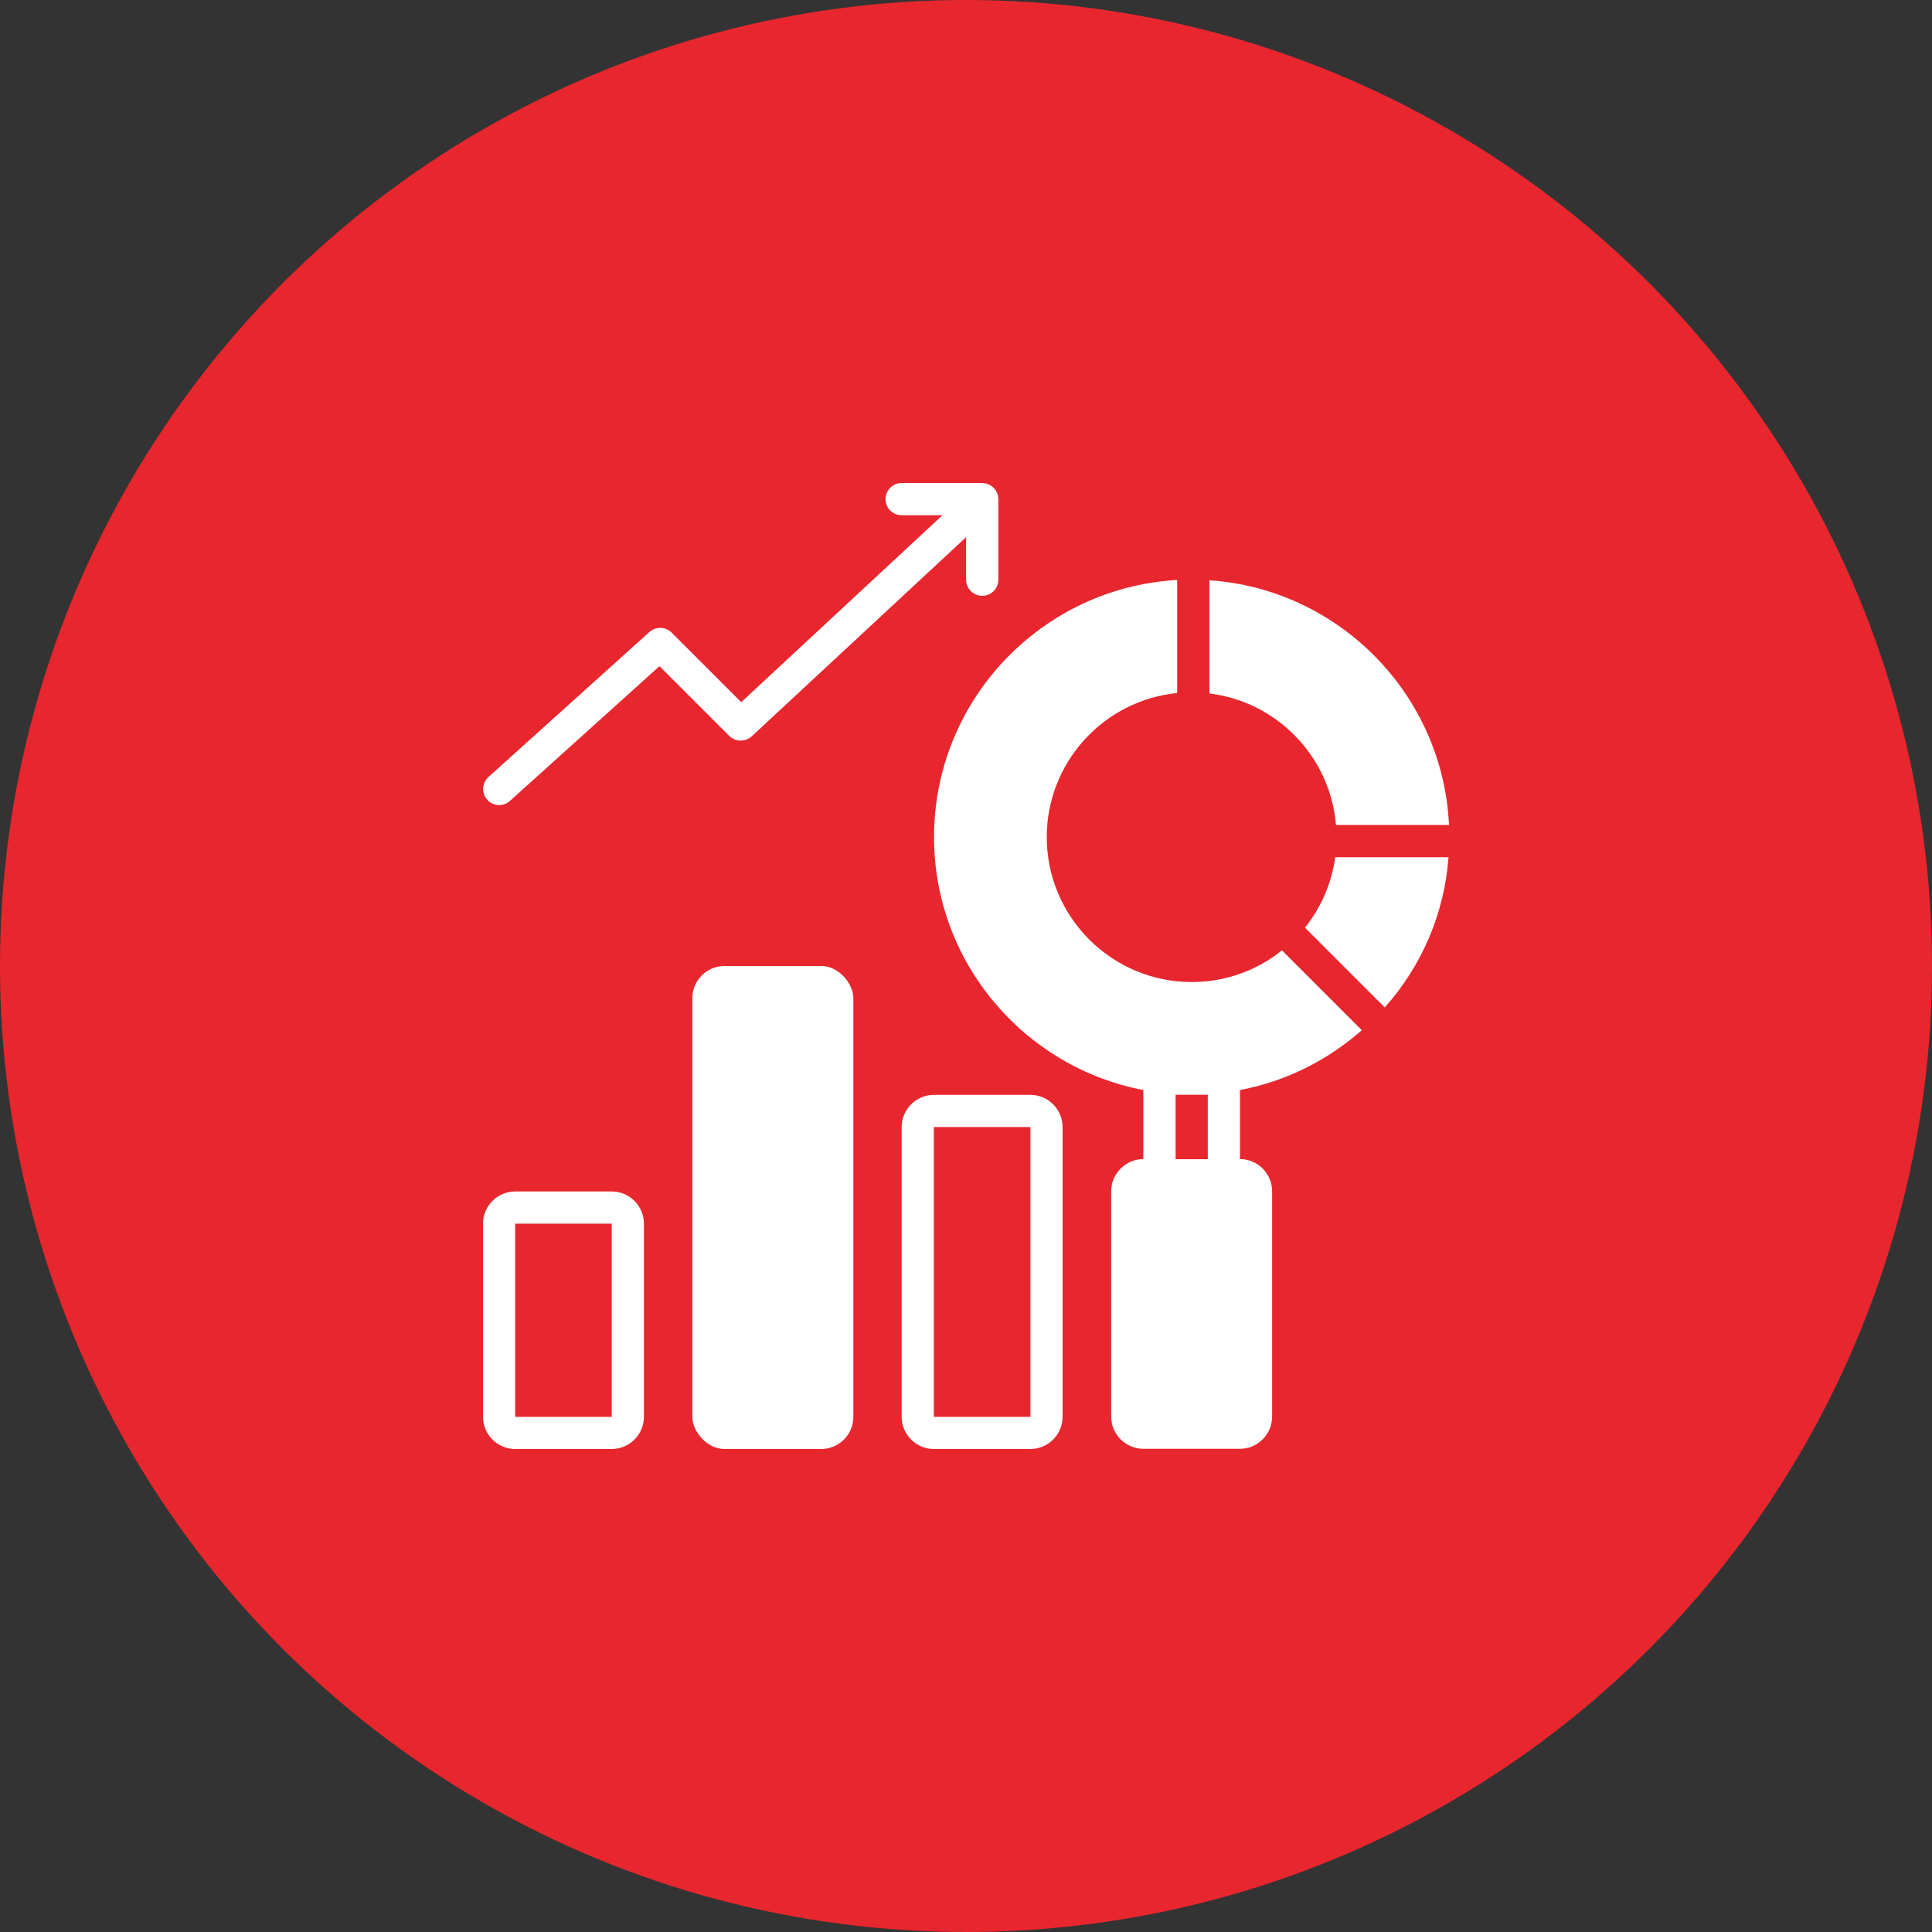
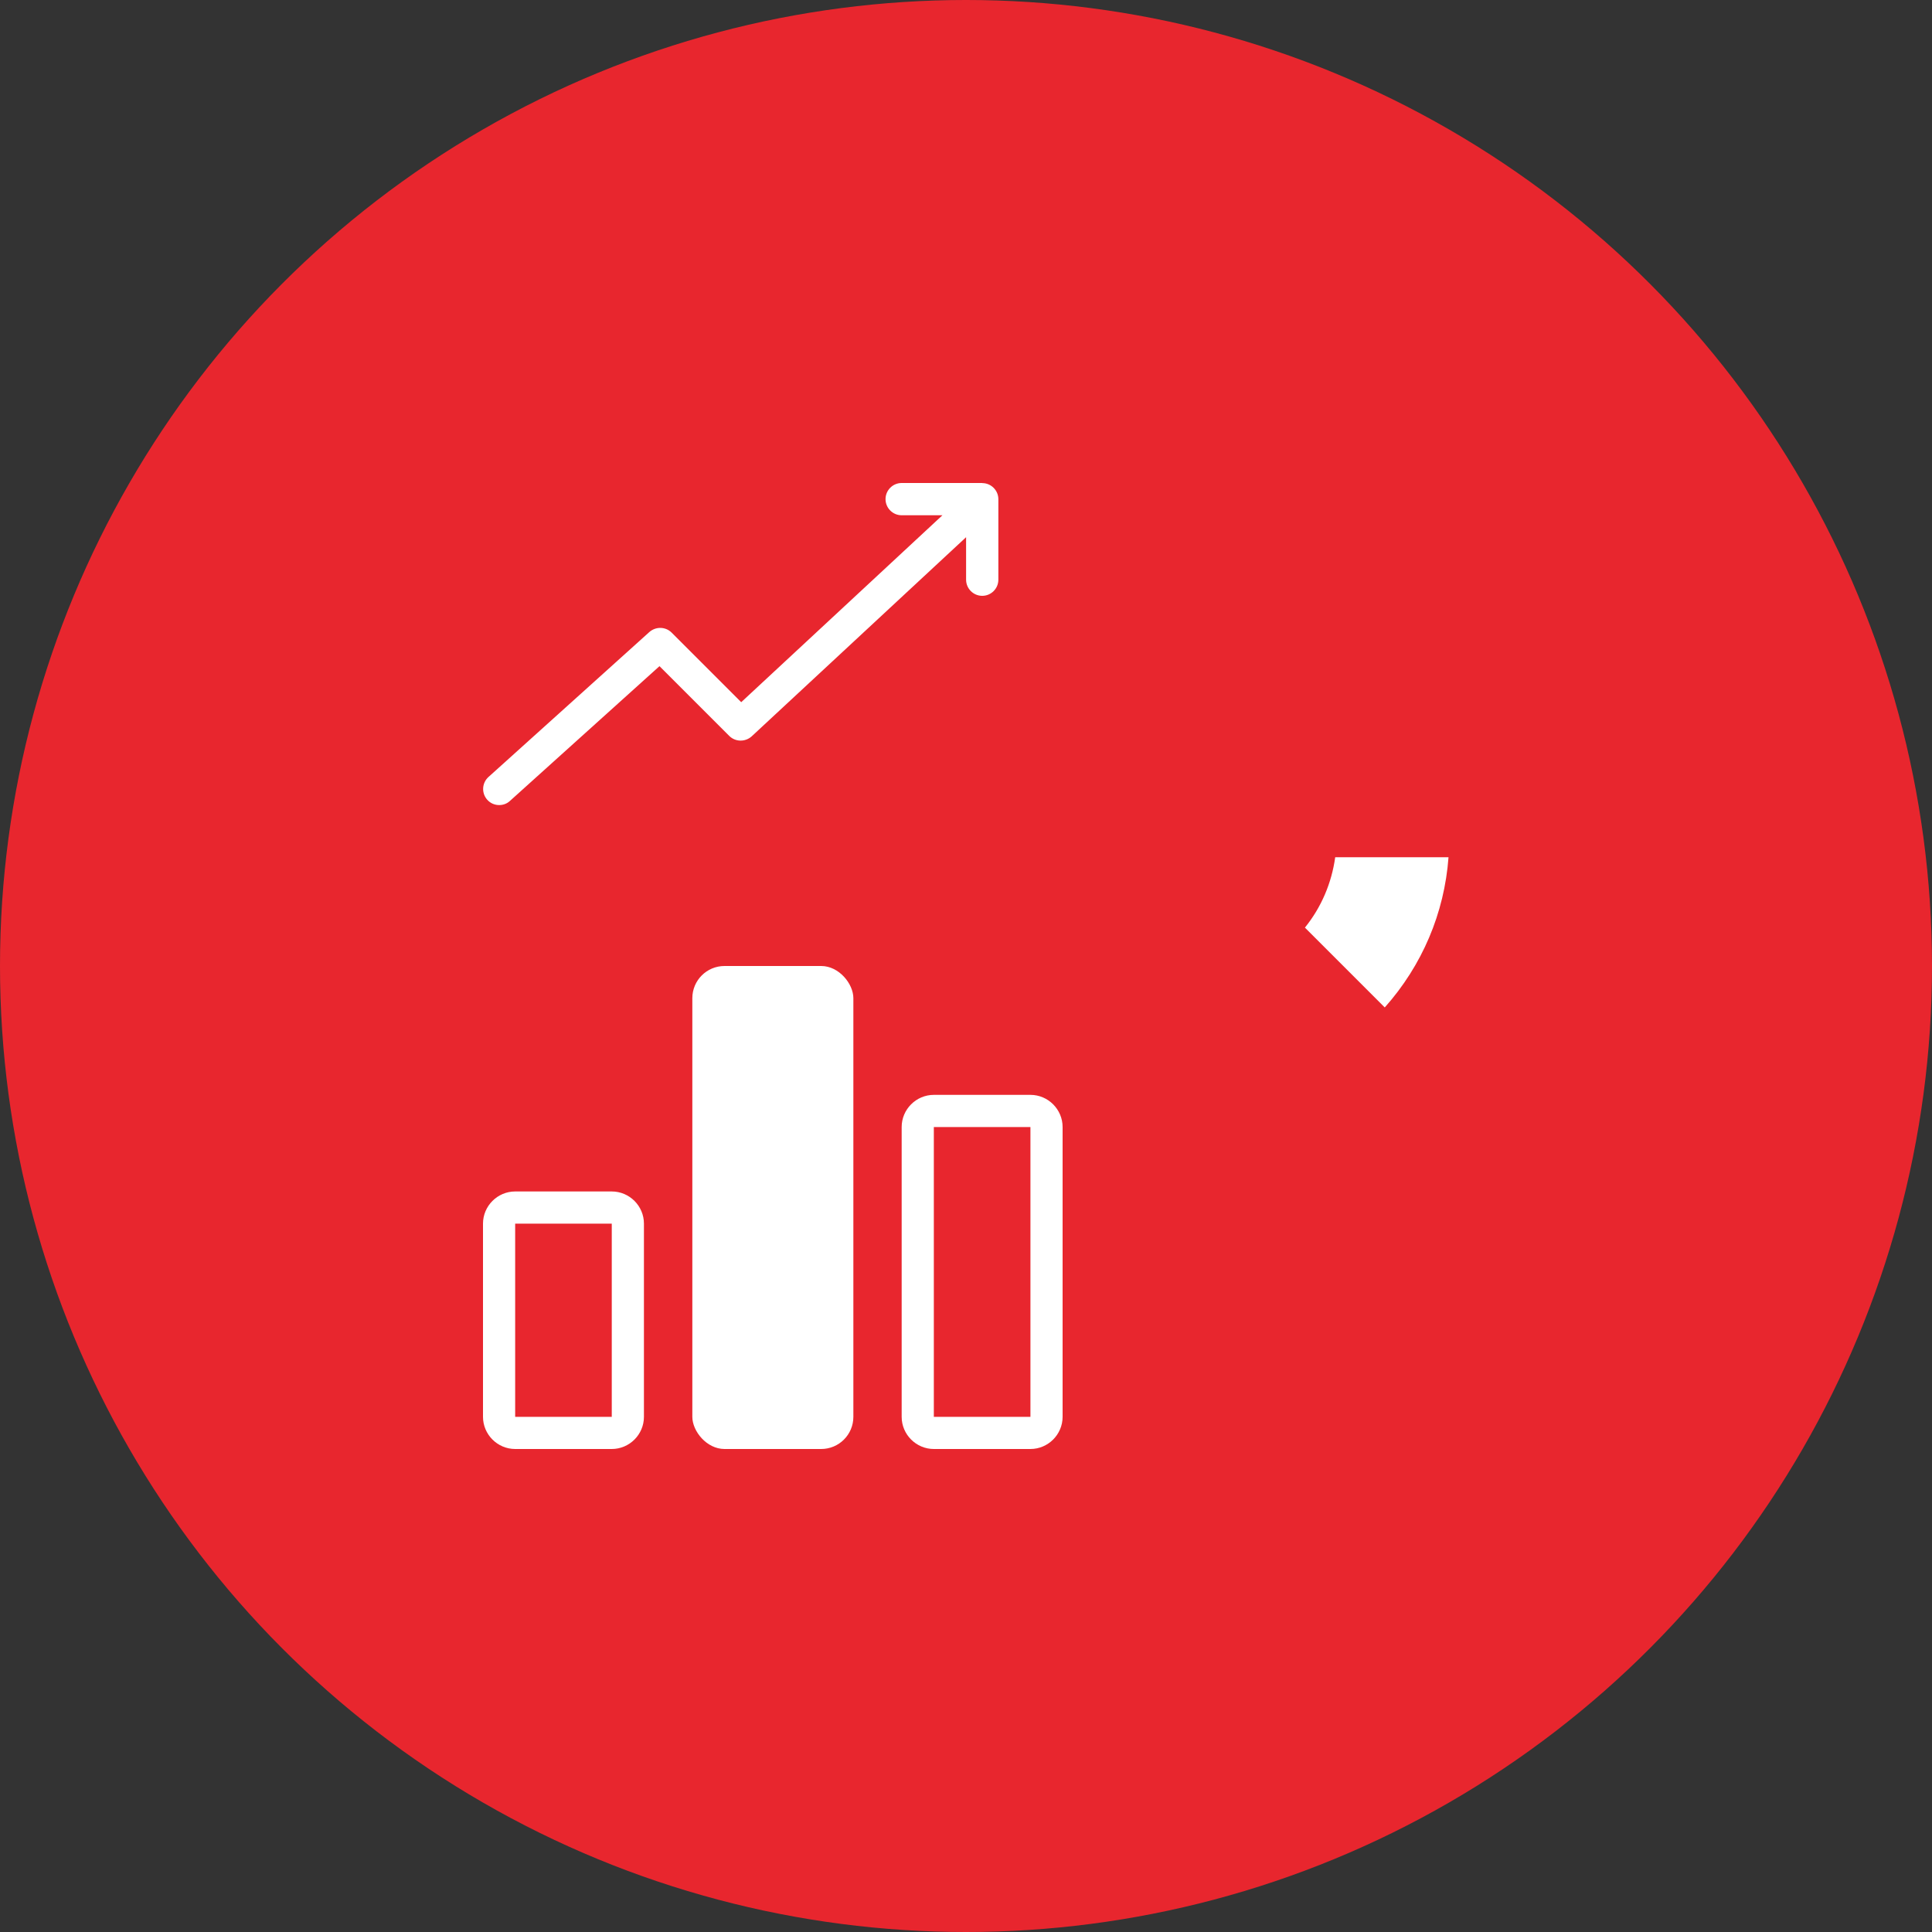
<svg xmlns="http://www.w3.org/2000/svg" id="Layer_1" viewBox="0 0 200 200">
  <rect x="0" y="0" width="200" height="200" fill="#333333" stroke="none" />
  <defs>
    <style>.cls-1{fill:#fff;}.cls-2{fill:#e8262e;}</style>
  </defs>
  <circle class="cls-2" cx="100" cy="100" r="100" />
  <path class="cls-1" d="m101.67,50h-8.33c-.92,0-1.67.75-1.67,1.67s.75,1.67,1.67,1.67h4.22l-20.83,19.35-7.2-7.2c-.63-.63-1.63-.65-2.3-.07l-16.67,15.02c-.68.62-.73,1.67-.12,2.35.33.37.78.55,1.23.55.4,0,.8-.13,1.12-.43l15.48-13.95,7.22,7.22c.63.63,1.65.65,2.32.05l22.2-20.62v4.4c0,.92.75,1.67,1.67,1.67s1.67-.75,1.67-1.67v-8.33c0-.92-.75-1.67-1.67-1.67Z" />
-   <path class="cls-1" d="m138.3,85.4h11.7c-.63-13.5-11.37-24.42-24.8-25.33v11.72c7,.85,12.52,6.55,13.1,13.62Z" />
  <path class="cls-1" d="m135.08,96.02l8.27,8.27c3.87-4.35,6.17-9.75,6.6-15.55h-11.73c-.37,2.67-1.43,5.17-3.13,7.28Z" />
-   <path class="cls-1" d="m140.98,106.65l-8.27-8.27c-2.65,2.13-5.92,3.28-9.35,3.28-8.27,0-15-6.73-15-15,0-7.77,5.93-14.17,13.5-14.92v-11.7c-14,.78-25.17,12.42-25.17,26.62,0,12.98,9.35,23.83,21.67,26.18v7.15c-1.83,0-3.33,1.5-3.33,3.33v23.33c0,1.83,1.5,3.33,3.33,3.33h10c1.83,0,3.33-1.5,3.33-3.33v-23.33c0-1.83-1.5-3.33-3.33-3.33v-7.15c4.67-.88,9.02-3.02,12.62-6.2Zm-15.95,6.68v6.67h-3.33v-6.67h3.33Z" />
  <path class="cls-1" d="m63.33,150h-10c-1.83,0-3.33-1.5-3.33-3.33v-20c0-1.83,1.5-3.33,3.33-3.33h10c1.83,0,3.33,1.5,3.33,3.33v20c0,1.83-1.5,3.33-3.33,3.33Zm-10-23.33v20h10v-20h-10Z" />
  <rect class="cls-1" x="71.67" y="100" width="16.67" height="50" rx="3.33" ry="3.33" />
  <path class="cls-1" d="m106.67,150h-10c-1.83,0-3.33-1.5-3.33-3.33v-30c0-1.83,1.5-3.33,3.33-3.33h10c1.83,0,3.33,1.5,3.33,3.33v30c0,1.83-1.5,3.33-3.33,3.33Zm-10-33.33v30h10v-30h-10Z" />
</svg>